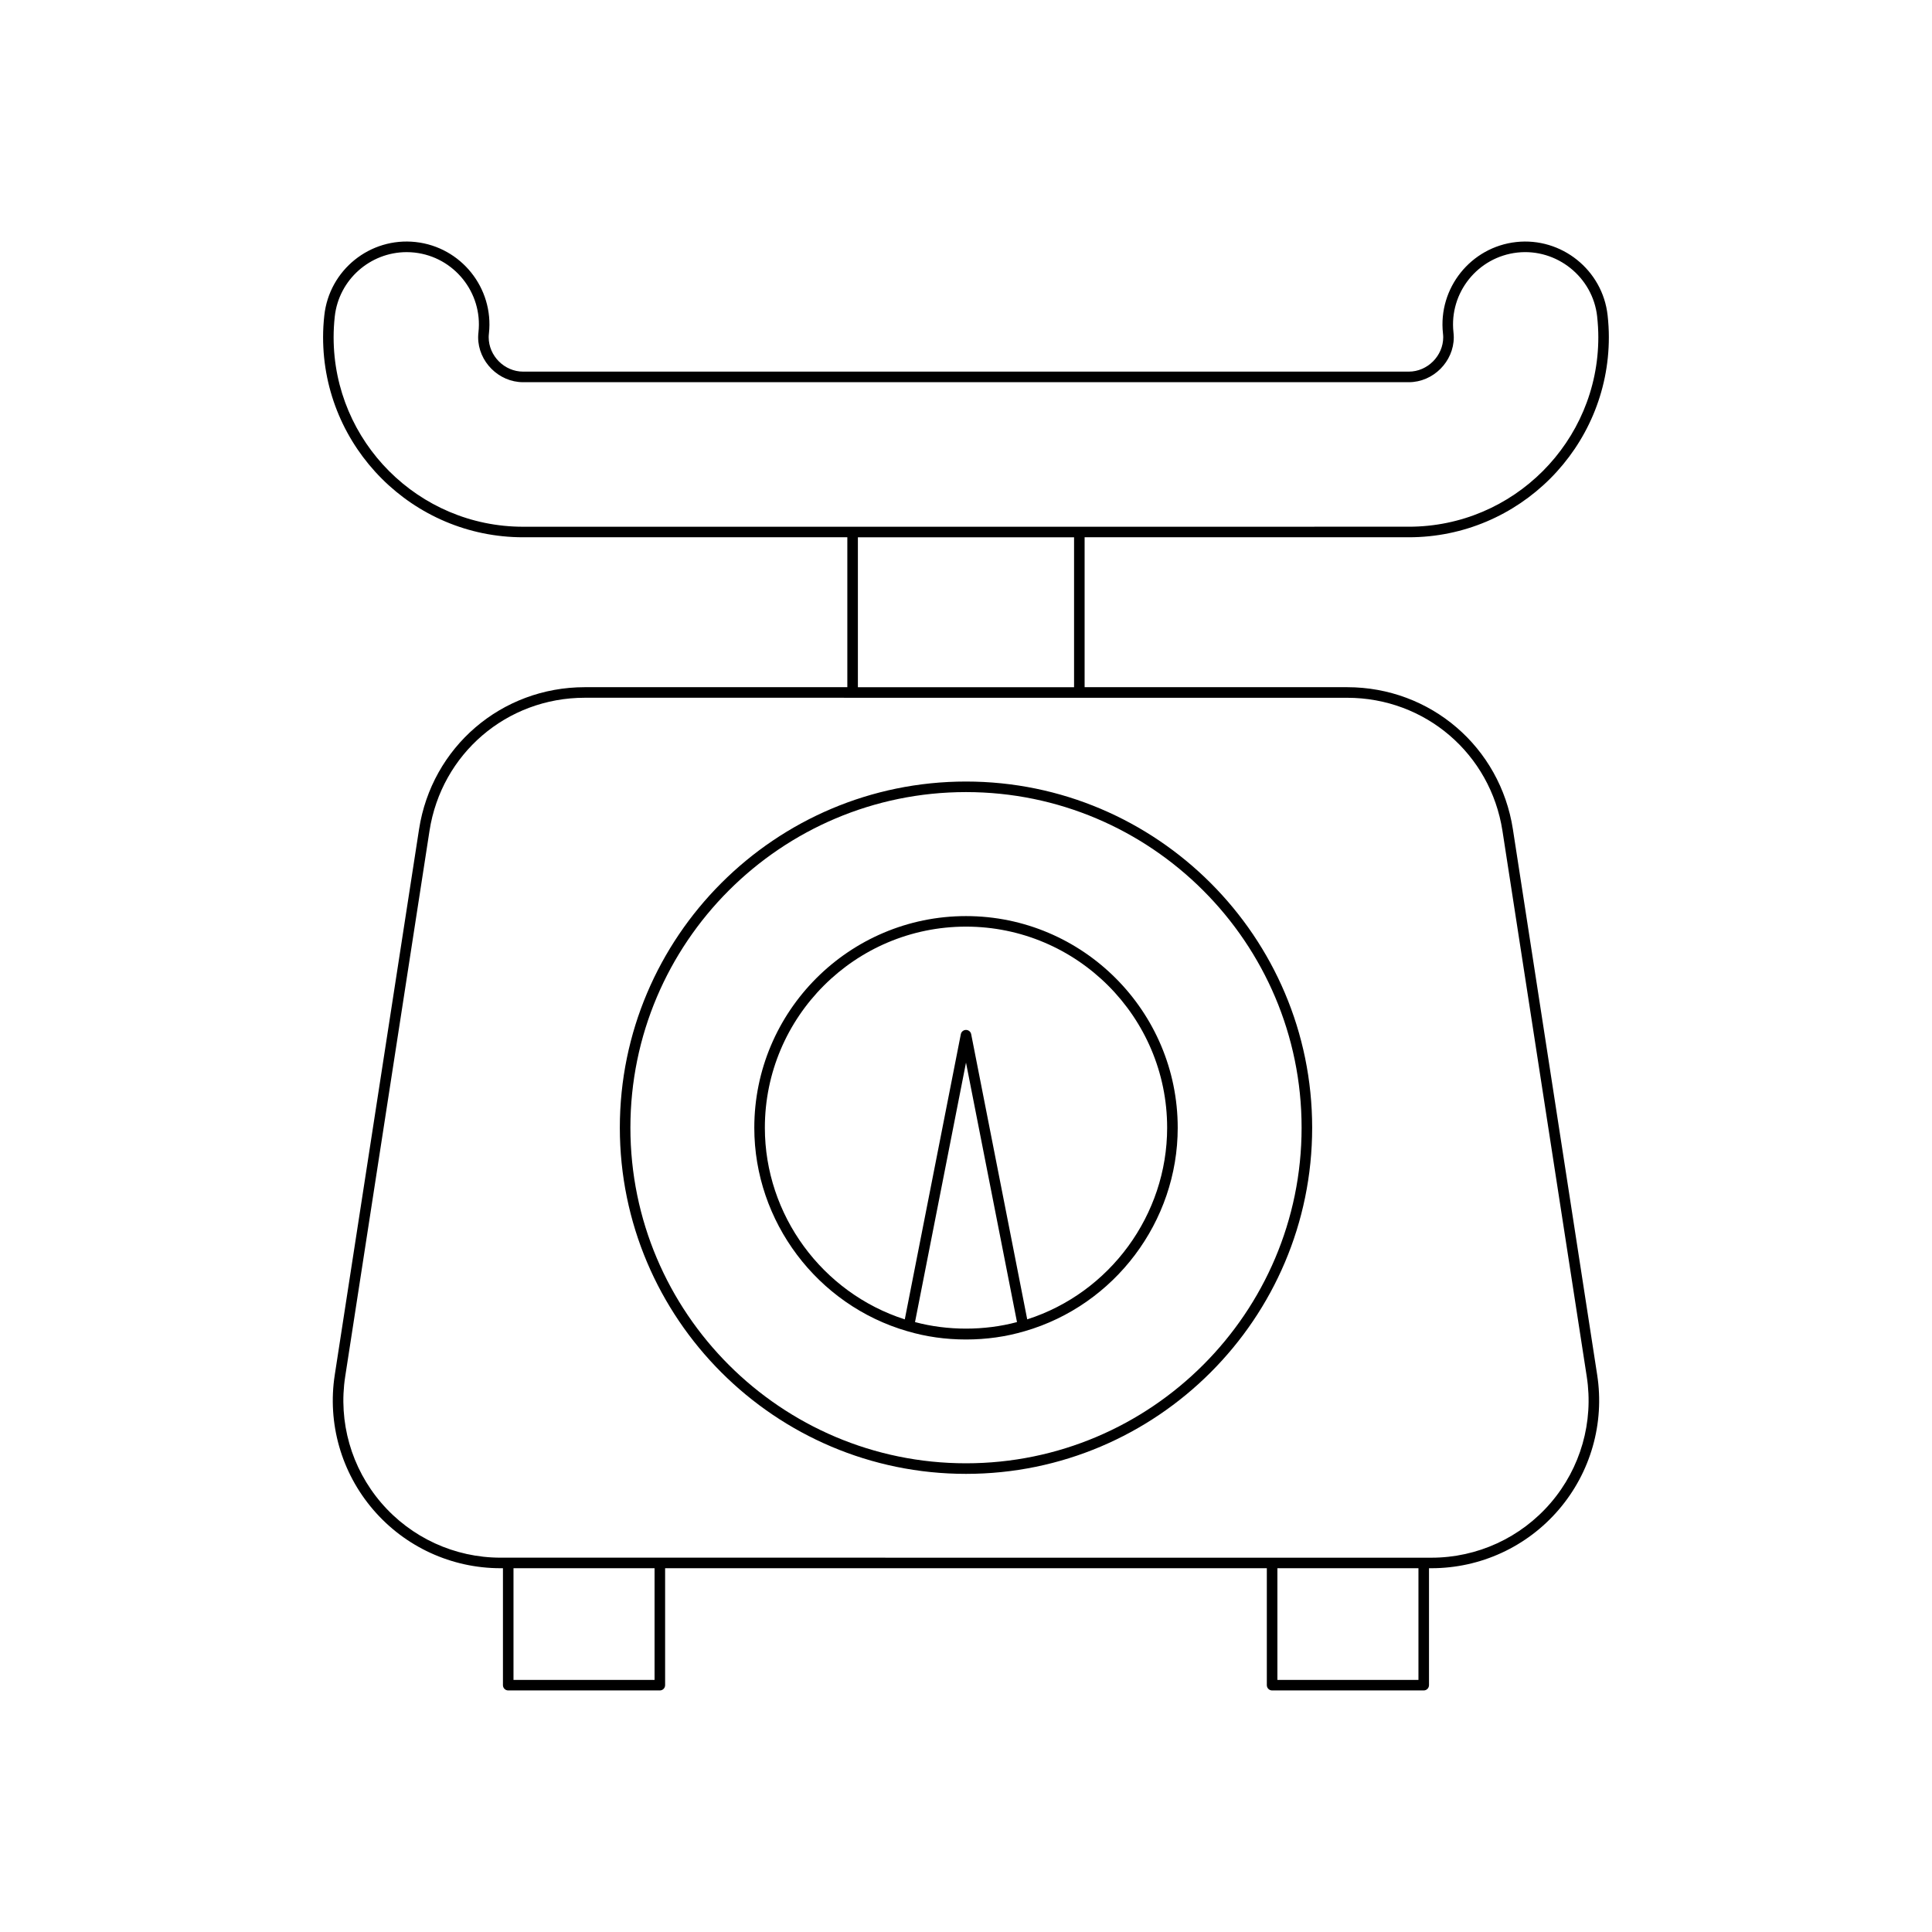
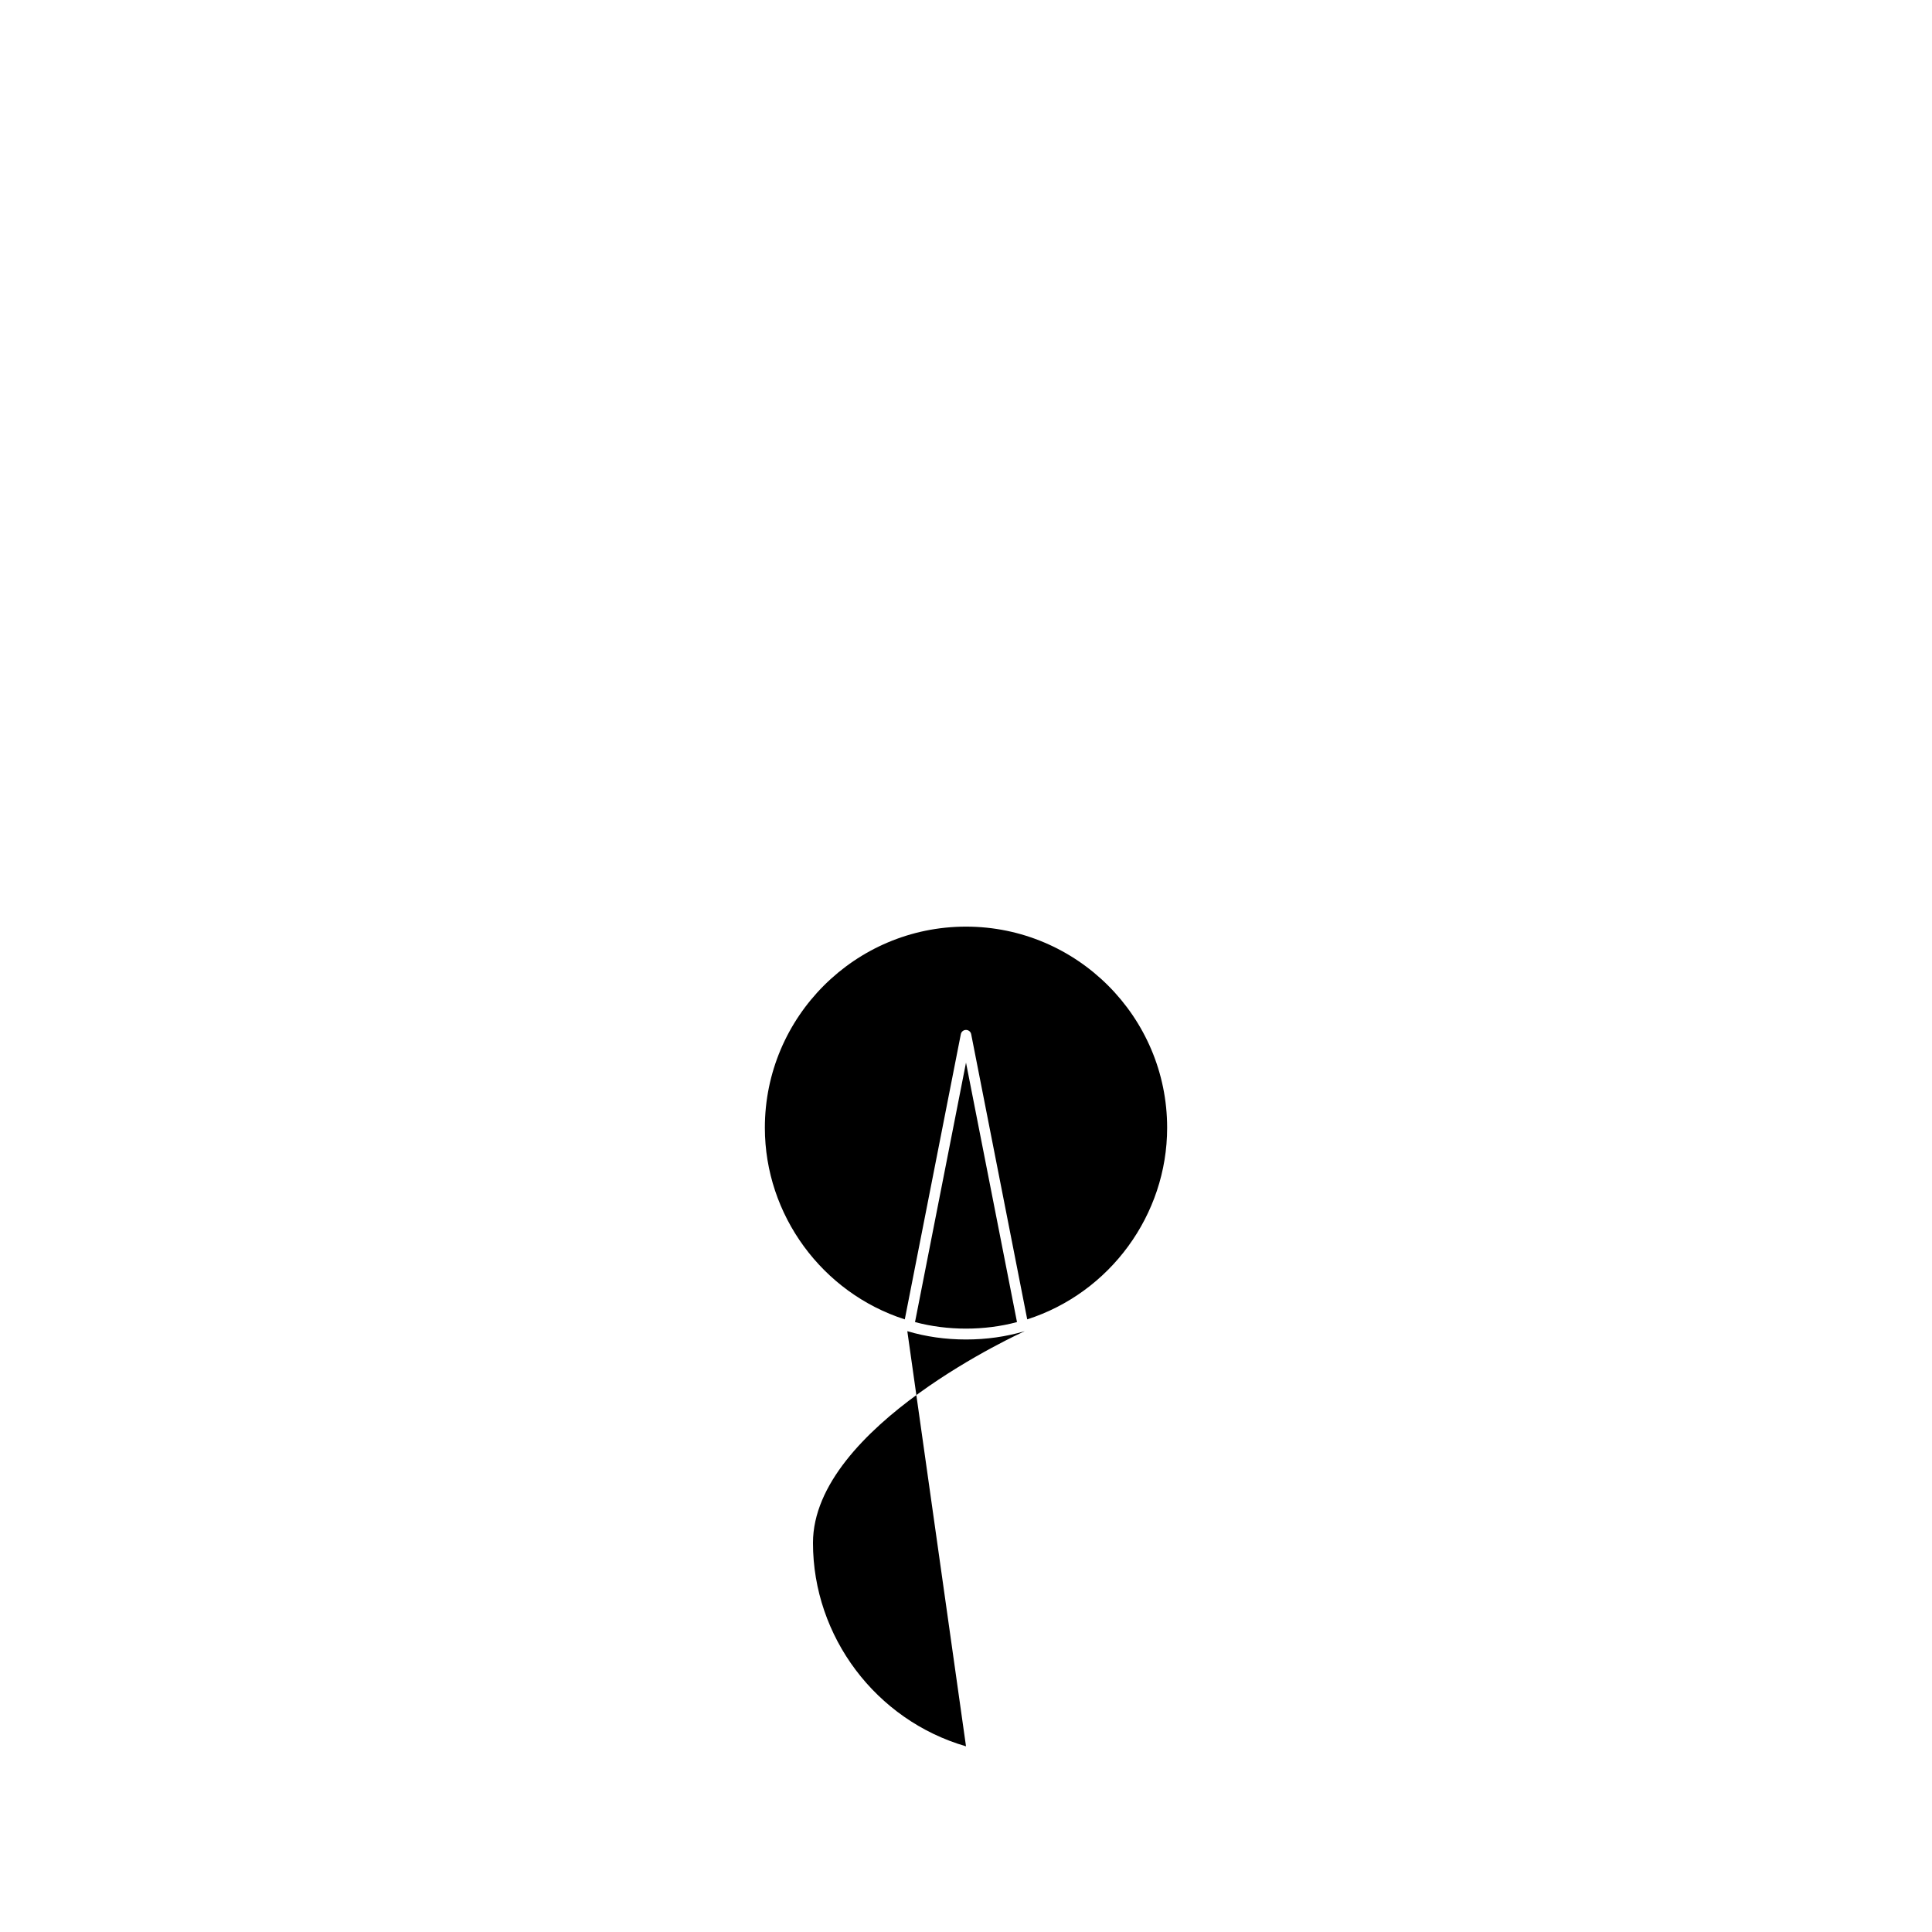
<svg xmlns="http://www.w3.org/2000/svg" fill="#000000" width="800px" height="800px" version="1.1" viewBox="144 144 512 512">
  <g>
-     <path d="m254.16 208.14c-12.098-1.316-22.895 7.41-24.211 19.43-0.223 2.008-0.328 3.906-0.328 5.797 0 29.234 23.781 53.016 53.012 53.016h85.918v39.73h-69.574c-22.078 0-40.551 15.836-43.926 37.66l-22.336 144.59c-1.984 12.836 1.727 25.855 10.184 35.715 8.453 9.859 20.75 15.516 33.742 15.516h0.645v30.992c0 0.773 0.629 1.398 1.398 1.398h40.18c0.77 0 1.398-0.625 1.398-1.398v-30.992h159.46v30.992c0 0.773 0.629 1.398 1.398 1.398h40.18c0.77 0 1.398-0.625 1.398-1.398v-30.992h0.645c12.988 0 25.289-5.656 33.742-15.516 8.457-9.863 12.168-22.879 10.184-35.715l-22.336-144.59c-3.371-21.824-21.844-37.66-43.926-37.66h-69.574v-39.73h85.914c29.23 0 53.016-23.781 53.016-53.02 0-1.863-0.109-3.812-0.328-5.793v-0.004c-1.324-12.023-12.23-20.73-24.211-19.426-12.027 1.32-20.742 12.184-19.422 24.219 0.039 0.332 0.066 0.668 0.066 1.008 0 4.941-4.176 9.117-9.117 9.117h-234.73c-4.941 0-9.113-4.176-9.113-9.117 0-0.34 0.027-0.672 0.066-1.012 1.32-12.031-7.394-22.895-19.422-24.215zm63.305 381.05h-37.383v-29.594h37.383zm202.44 0h-37.383v-29.594h37.383zm-18.895-260.27c20.691 0 38 14.844 41.16 35.289l22.336 144.59c1.859 12.031-1.617 24.227-9.543 33.469-7.922 9.238-19.445 14.539-31.613 14.539l-246.71-0.008c-12.168 0-23.691-5.301-31.613-14.539-7.926-9.238-11.402-21.438-9.543-33.469l22.336-144.59c3.16-20.445 20.469-35.289 41.16-35.289zm-129.66-2.801v-39.73h57.289v39.73zm-88.719-80.832h234.72c6.461 0 11.918-5.457 11.918-11.914 0-0.445-0.039-0.887-0.086-1.32-1.148-10.496 6.457-19.973 16.953-21.125 10.387-1.137 19.969 6.453 21.129 16.945h-0.004c0.207 1.883 0.312 3.734 0.312 5.492 0 27.691-22.527 50.219-50.219 50.219l-234.73 0.008c-27.688 0-50.211-22.527-50.211-50.219 0-1.789 0.098-3.586 0.305-5.492 1.078-9.789 9.406-17.062 19.047-17.062 0.688 0 1.383 0.035 2.082 0.113 10.496 1.152 18.102 10.629 16.953 21.117-0.051 0.438-0.086 0.875-0.086 1.324 0 6.457 5.457 11.914 11.91 11.914z" />
-     <path d="m400 534.59c50.582 0 91.738-41.152 91.738-91.738-0.004-50.586-41.156-91.738-91.738-91.738s-91.738 41.152-91.738 91.738c0 50.586 41.152 91.738 91.738 91.738zm0-180.68c49.043 0 88.938 39.898 88.938 88.941 0 49.039-39.898 88.938-88.938 88.938-49.043 0-88.938-39.898-88.938-88.941 0-49.039 39.895-88.938 88.938-88.938z" />
-     <path d="m384.45 496.78h0.004 0.008 0.004c4.914 1.461 10.141 2.199 15.535 2.199 5.391 0 10.617-0.738 15.531-2.195h0.004 0.004 0.008 0.004c23.875-6.91 40.555-29.074 40.555-53.906 0-30.938-25.168-56.105-56.105-56.105s-56.105 25.168-56.105 56.105c0 24.828 16.68 46.996 40.555 53.902zm2.039-2.414 13.512-68.762 13.512 68.762c-8.637 2.312-18.391 2.312-27.023 0zm13.512-104.8c29.395 0 53.305 23.914 53.305 53.305 0 23.09-15.172 43.746-37.082 50.773l-14.852-75.578c-0.125-0.652-0.707-1.125-1.371-1.125-0.668 0-1.246 0.473-1.371 1.129l-14.852 75.578c-21.91-7.027-37.082-27.688-37.082-50.773-0.004-29.395 23.91-53.309 53.305-53.309z" />
+     <path d="m384.45 496.78h0.004 0.008 0.004c4.914 1.461 10.141 2.199 15.535 2.199 5.391 0 10.617-0.738 15.531-2.195h0.004 0.004 0.008 0.004s-56.105 25.168-56.105 56.105c0 24.828 16.68 46.996 40.555 53.902zm2.039-2.414 13.512-68.762 13.512 68.762c-8.637 2.312-18.391 2.312-27.023 0zm13.512-104.8c29.395 0 53.305 23.914 53.305 53.305 0 23.09-15.172 43.746-37.082 50.773l-14.852-75.578c-0.125-0.652-0.707-1.125-1.371-1.125-0.668 0-1.246 0.473-1.371 1.129l-14.852 75.578c-21.91-7.027-37.082-27.688-37.082-50.773-0.004-29.395 23.91-53.309 53.305-53.309z" />
  </g>
</svg>